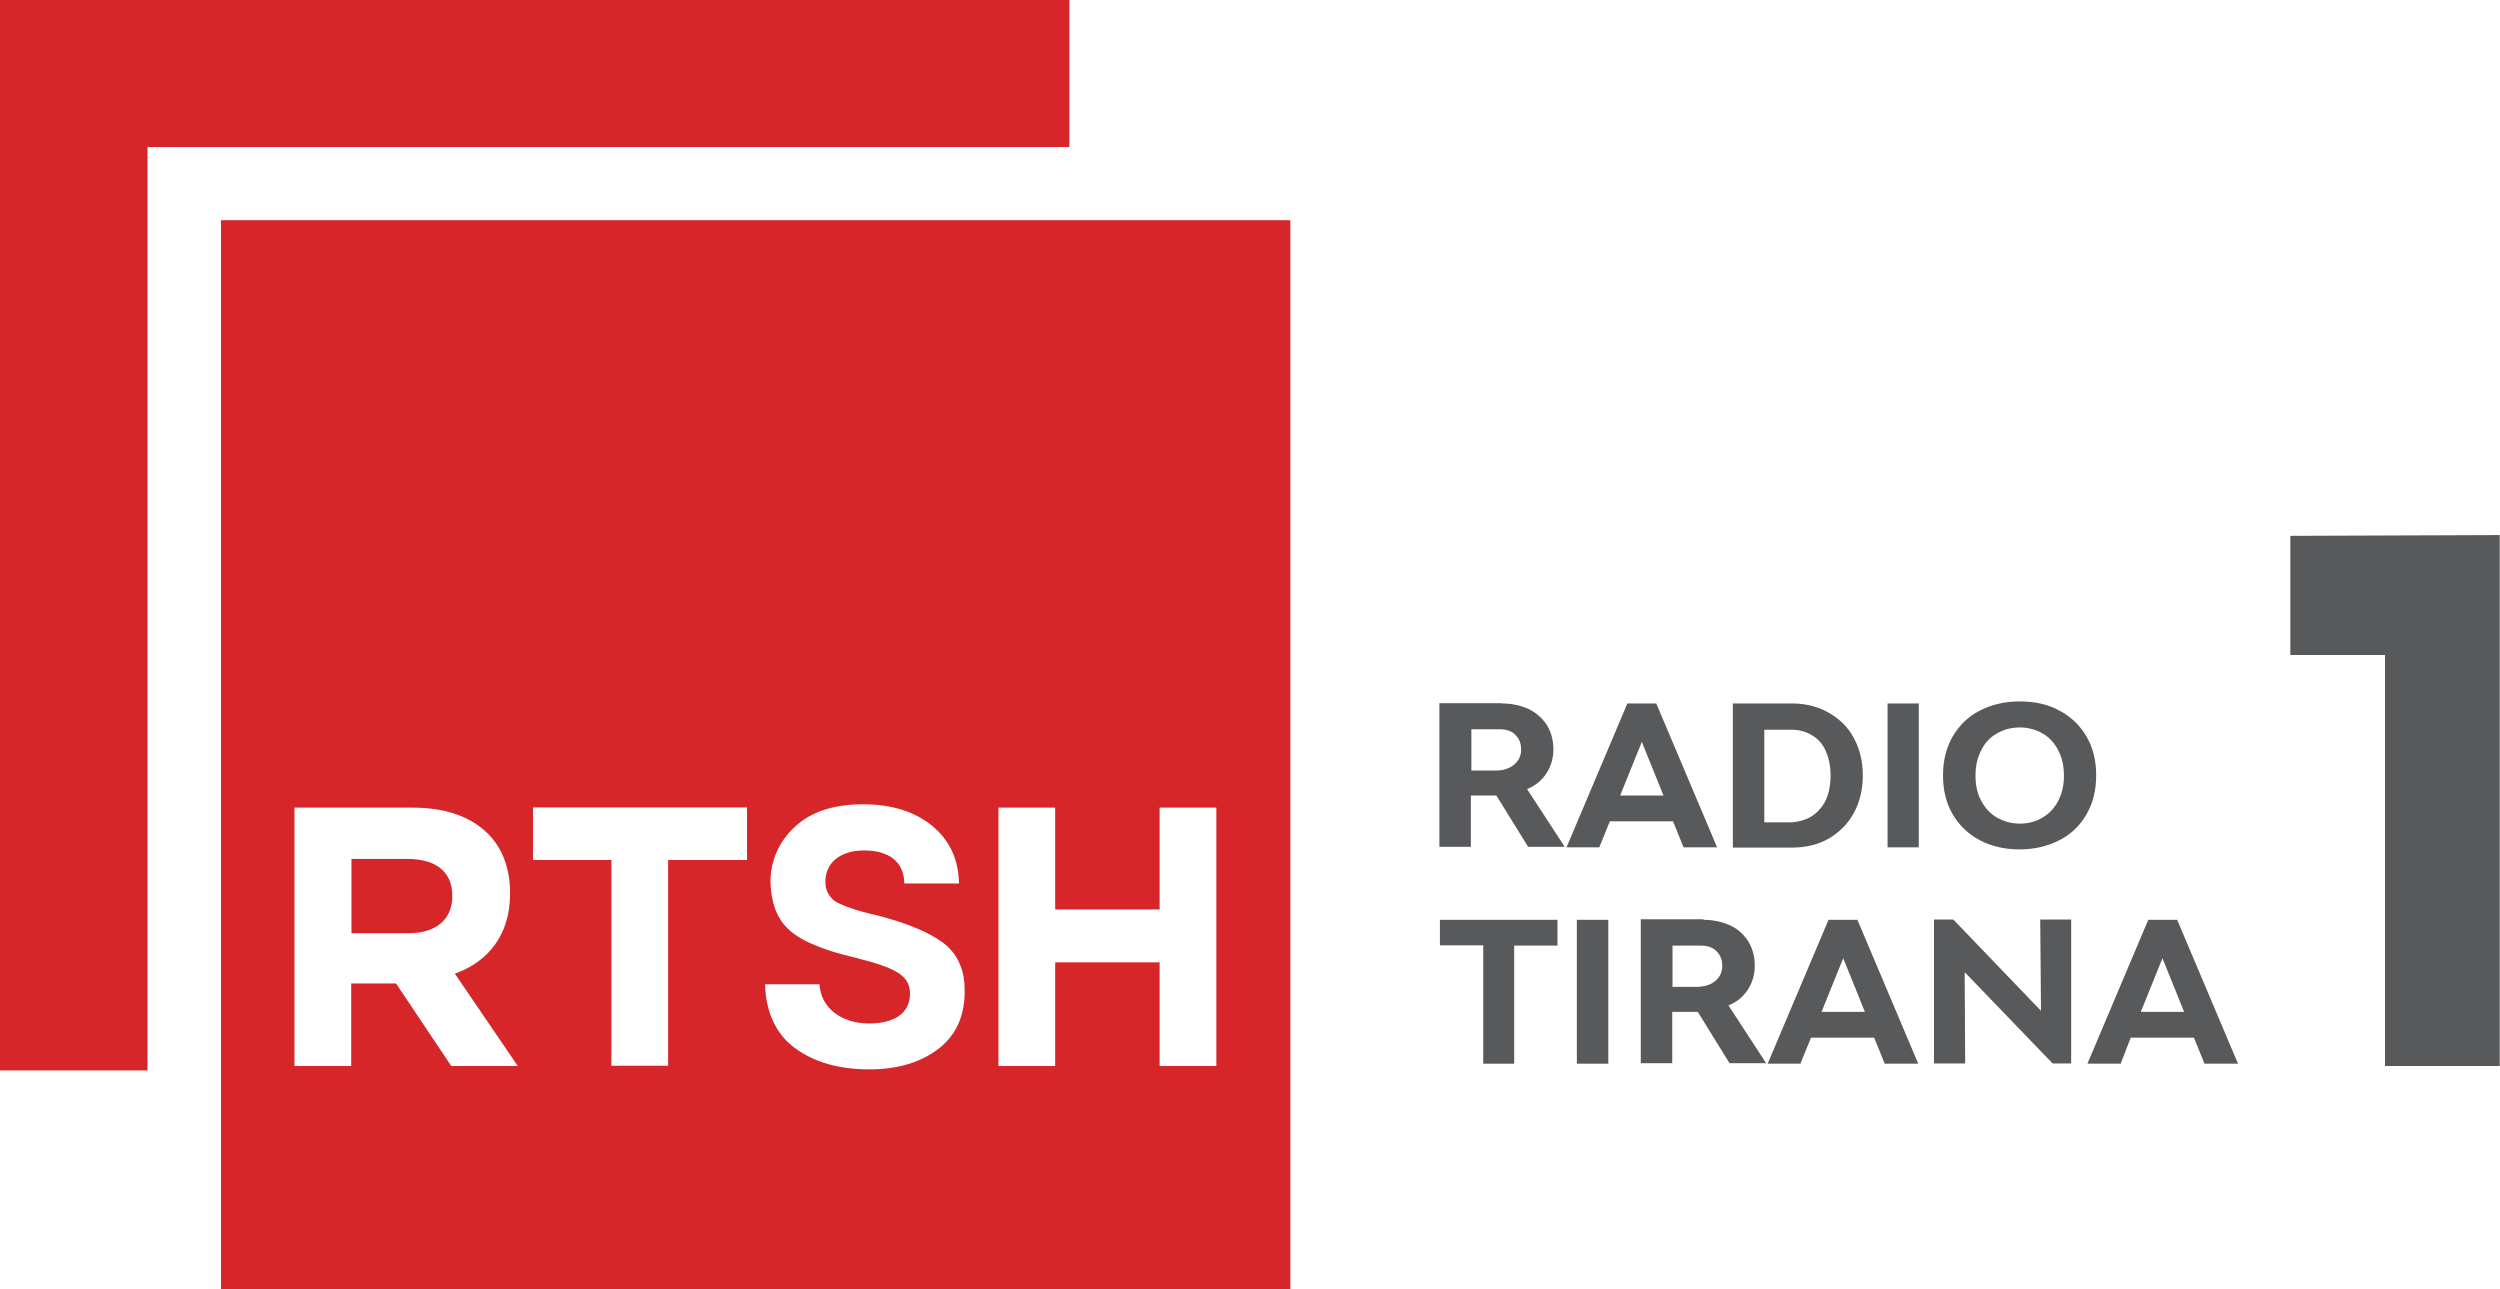
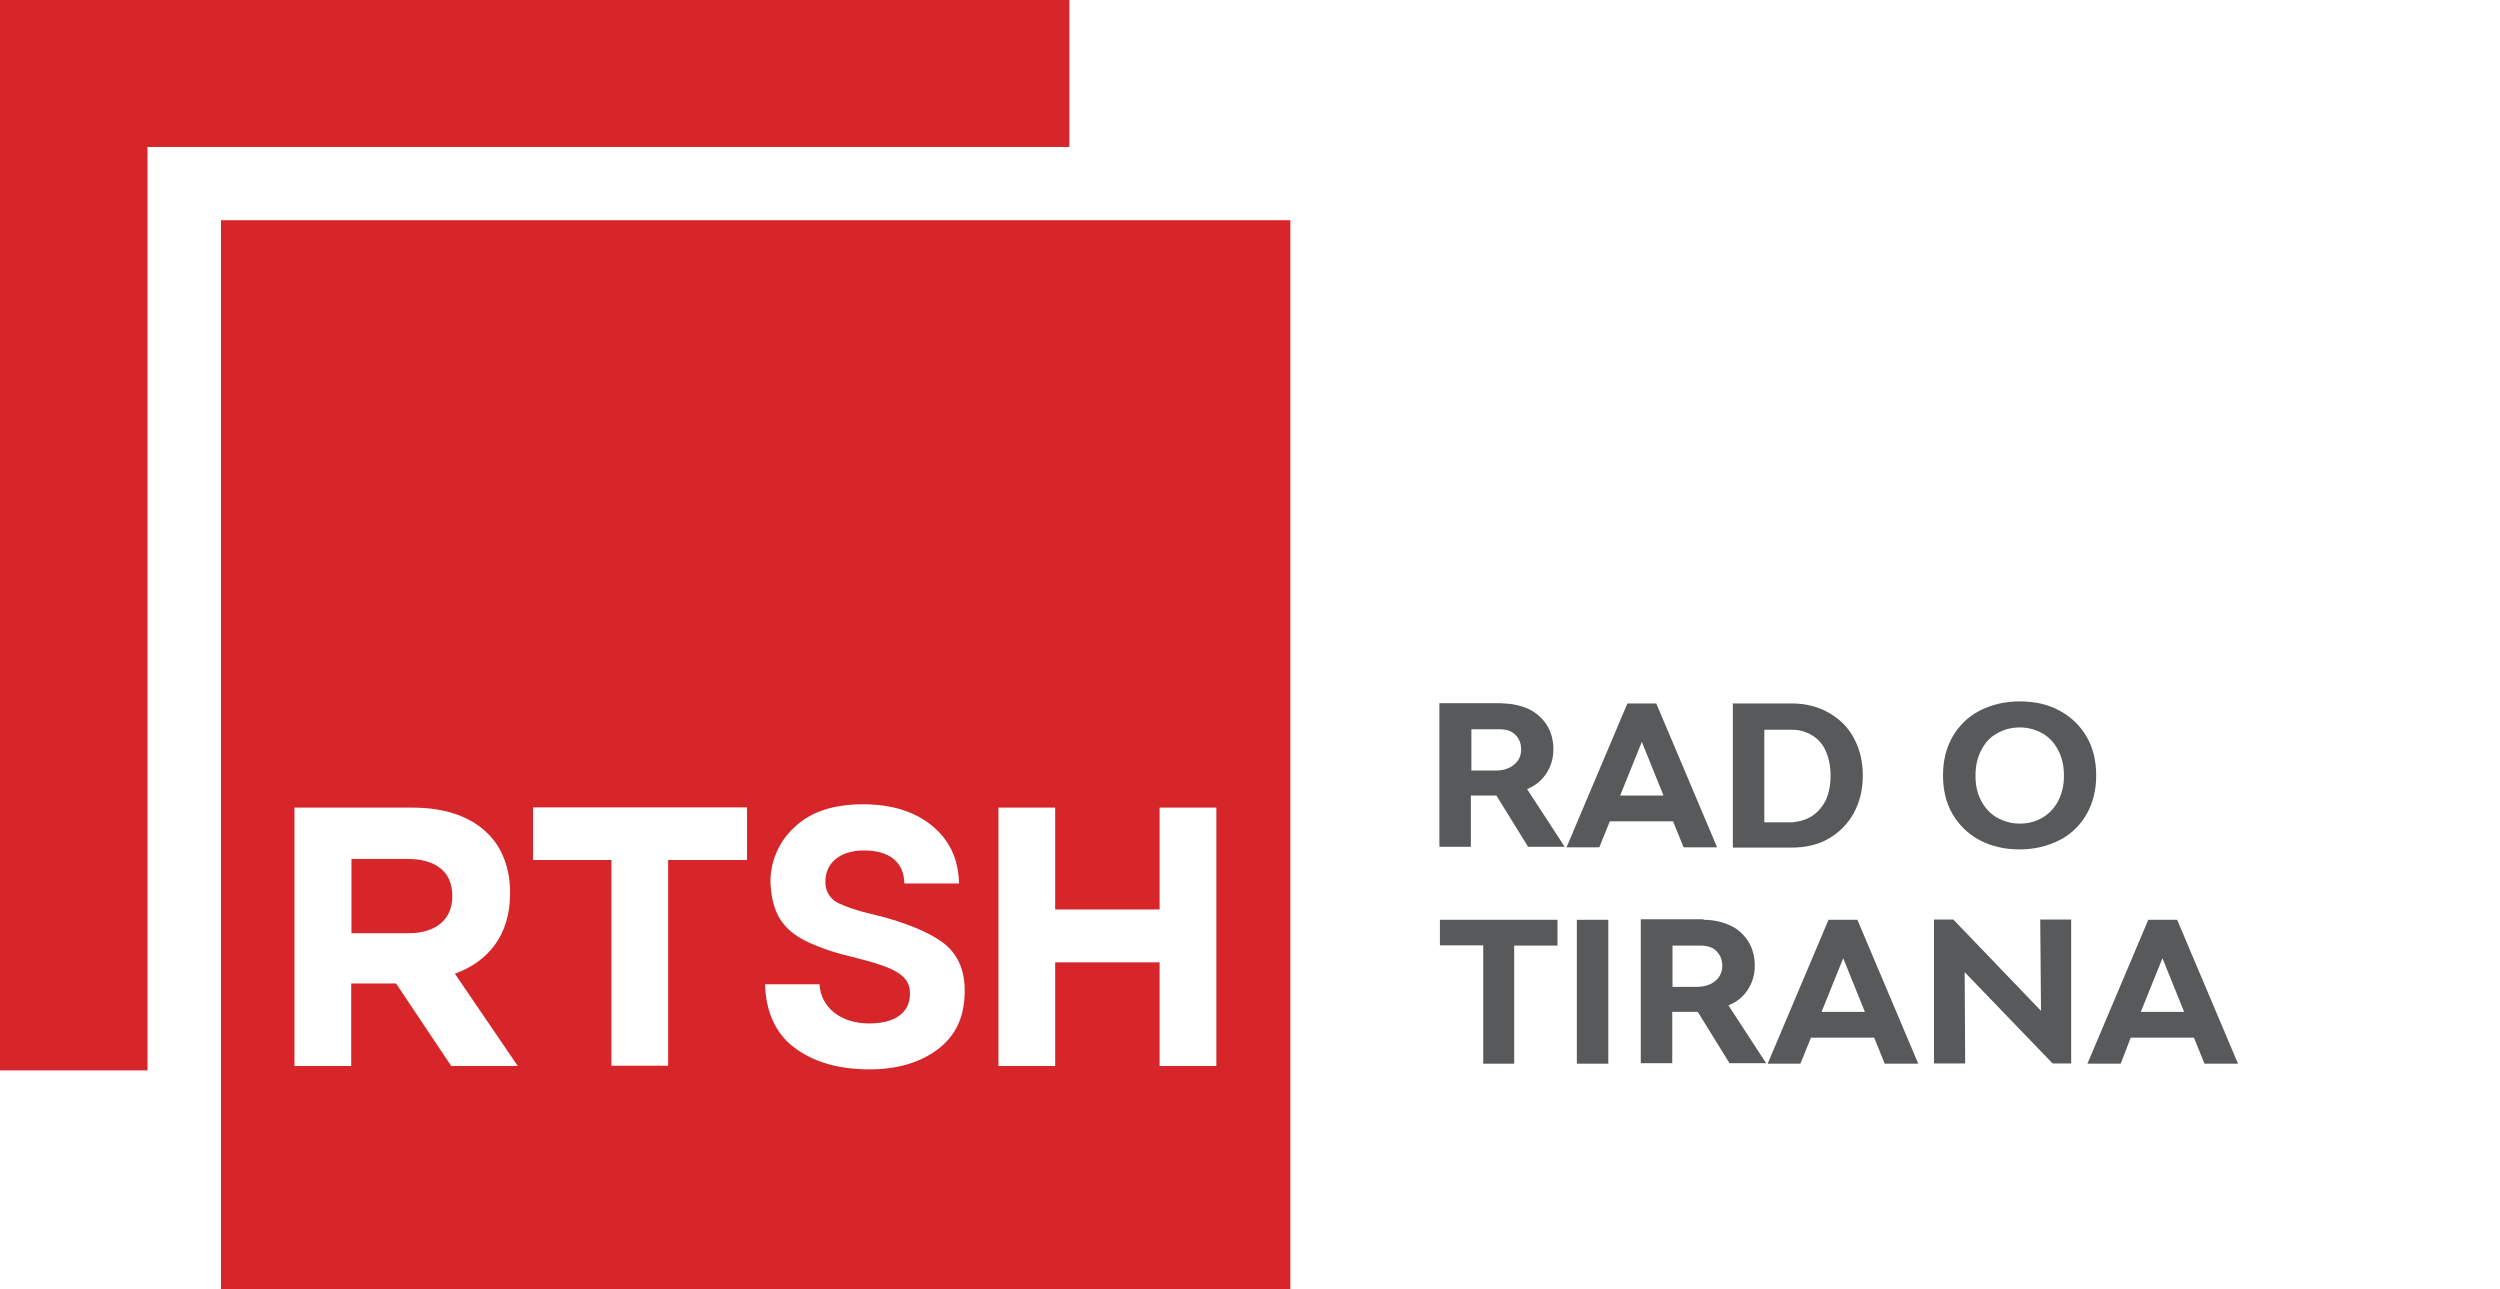
<svg xmlns="http://www.w3.org/2000/svg" version="1.1" id="Layer_1" x="0px" y="0px" viewBox="0 0 969.5 500" enable-background="new 0 0 969.5 500" xml:space="preserve">
  <g>
    <g id="XMLID_31_">
      <g>
        <path fill="#58595B" d="M582.5,272.8c3.9,0,7.3,0.8,10.4,2.2c3,1.5,5.3,3.6,7,6.2c1.7,2.8,2.5,5.9,2.5,9.4c0,3.5-0.9,6.5-2.7,9.3     s-4.3,4.8-7.5,6.1l14.6,22.4h-14.2l-12.3-19.9h-9.9v19.9h-12.2v-55.7H582.5L582.5,272.8z M587.2,296.5c1.8-1.5,2.7-3.5,2.7-5.8     c0-2.5-0.8-4.3-2.3-5.8c-1.5-1.5-3.6-2.1-6.2-2.1h-10.8v16h9.7C583,298.8,585.4,298,587.2,296.5z" />
        <path fill="#58595B" d="M607.5,328.6l23.6-55.8h11.2l23.6,55.8h-13l-4.1-10.1h-24.5l-4.1,10.1H607.5z M645.1,308.5l-8.4-20.8     l-8.4,20.8H645.1z" />
        <path fill="#58595B" d="M709.2,276.4c4.2,2.4,7.5,5.6,9.7,9.8c2.3,4.2,3.5,9,3.5,14.5s-1.2,10.4-3.5,14.6     c-2.3,4.2-5.6,7.5-9.7,9.9c-4.2,2.4-9,3.5-14.4,3.5H672v-55.9h22.9C700.2,272.8,705,274,709.2,276.4z M702.8,316.4     c2.2-1.5,4-3.6,5.3-6.2c1.2-2.8,1.8-5.9,1.8-9.4s-0.6-6.6-1.8-9.4s-3-4.8-5.3-6.2s-4.9-2.2-7.8-2.2h-10.8v35.9H695     C697.9,318.6,700.5,317.9,702.8,316.4z" />
-         <path fill="#58595B" d="M744.1,272.8v55.8H732v-55.8H744.1z" />
        <path fill="#58595B" d="M767.7,325.8c-4.5-2.4-8-5.8-10.5-10.1s-3.7-9.3-3.7-15s1.2-10.6,3.7-15c2.5-4.3,6-7.8,10.5-10.1     s9.7-3.6,15.5-3.6c5.8,0,11,1.1,15.5,3.6c4.5,2.4,8,5.8,10.5,10.1c2.5,4.3,3.7,9.3,3.7,15s-1.2,10.6-3.7,15s-6,7.8-10.5,10.1     s-9.6,3.6-15.5,3.6C777.4,329.4,772.2,328.2,767.7,325.8z M792.2,317c2.5-1.5,4.6-3.7,6-6.5c1.5-2.9,2.2-6,2.2-9.7     c0-3.6-0.7-7-2.2-9.8c-1.5-2.9-3.5-5.1-6-6.5c-2.5-1.5-5.6-2.4-8.9-2.4c-3.3,0-6.3,0.8-9,2.4c-2.7,1.5-4.6,3.7-6,6.5     c-1.5,2.9-2.2,6-2.2,9.8s0.7,7,2.2,9.7c1.5,2.9,3.5,5,6,6.5c2.7,1.5,5.6,2.4,9,2.4C786.5,319.4,789.6,318.6,792.2,317z" />
      </g>
      <g>
        <path fill="#58595B" d="M575.2,412.5v-45.9h-16.8v-9.9H604v10h-16.8v45.8H575.2z" />
        <path fill="#58595B" d="M623.7,356.7v55.8h-12.2v-55.8H623.7z" />
        <path fill="#58595B" d="M660.6,356.7c3.9,0,7.3,0.8,10.4,2.2s5.3,3.6,7,6.2c1.7,2.8,2.5,5.9,2.5,9.4c0,3.5-0.9,6.5-2.7,9.3     s-4.3,4.8-7.5,6.1l14.6,22.4h-14.2l-12.3-19.9h-9.9v19.9h-12.2v-55.8H660.6z M665.2,380.4c1.8-1.5,2.7-3.5,2.7-5.8     c0-2.5-0.8-4.3-2.3-5.8c-1.5-1.5-3.6-2.1-6.2-2.1h-10.8v16h9.7C661.1,382.6,663.5,381.9,665.2,380.4z" />
        <path fill="#58595B" d="M685.5,412.5l23.6-55.8h11.2l23.6,55.8h-13l-4.1-10.1h-24.5l-4.1,10.1H685.5z M723.2,392.4l-8.4-20.8     l-8.4,20.8H723.2z" />
        <path fill="#58595B" d="M761.9,377l0.2,35.4H750v-55.8h7.5l34,35.4l-0.3-35.4h12v55.8H796L761.9,377z" />
        <path fill="#58595B" d="M809.5,412.5l23.6-55.8h11.2l23.6,55.8h-13l-4.1-10.1h-24.5l-3.9,10.1H809.5z M847,392.4l-8.4-20.8     l-8.4,20.8H847z" />
      </g>
    </g>
    <g id="XMLID_28_">
-       <path id="XMLID_29_" fill="#58595B" d="M924.9,413.4V254h-36.7v-46.2l81.2-0.3v205.9H924.9L924.9,413.4z" />
-     </g>
+       </g>
  </g>
  <g id="_Group_2">
    <polygon id="_Path_" fill="#D7262A" points="0,0 0,415.1 57.2,415.1 57.2,57 414.7,57 414.7,0  " />
    <g id="_Group_3">
      <path id="_Path_2" fill="#D7262A" d="M158.1,333.1h-21.8v28.8h22.2c10.8,0,16.9-5.6,16.9-14.2v-0.4    C175.4,338,168.9,333.1,158.1,333.1" />
      <path id="_Compound_Path_" fill="#D7262A" d="M471.7,413.4h-22v-40.2h-40.5v40.2h-22V313.2h22v39.5h40.5v-39.5h22V413.4z     M363.7,406.9c-6.9,5.2-15.8,7.8-26.5,7.8c-12,0-21.6-2.8-29.1-8.4c-7.5-5.5-11.2-14.5-11.4-24.6h21.1c0.5,9.1,8.4,15.2,19.2,15.2    c9.6,0,15.9-3.8,15.9-11.6c0-7.1-5.8-10-20.8-13.8c-8.6-2.1-13.1-3.5-19.5-6.5c-8.9-4.5-13.2-10.6-13.8-22.5    c-0.2-8.2,3.2-16.2,9.4-21.8c6.2-5.9,15.1-8.8,26.5-8.8c11.1,0,19.9,2.8,26.6,8.2c6.8,5.5,10.4,12.9,10.6,22.5h-21.2    c-0.1-8.5-6.1-12.8-15.6-12.8c-9.4,0-15,4.9-15,12c-0.2,3.2,1.5,6.4,4.2,8c2.8,1.5,7.9,3.4,15.5,5.1c11.5,2.9,20.2,6.5,25.8,10.6    c5.5,4.1,8.5,10.2,8.5,18.5C374.2,394.1,370.7,401.6,363.7,406.9 M289.6,333.5h-30.5v79.8h-22v-79.8h-30.4v-20.4h83v20.4H289.6z     M175,413.4l-21.4-32h-17.4v32h-22V313.2H160c12.8,0,22.6,3.5,29.2,10.1c5.6,5.5,8.6,13.5,8.6,22.9v0.4c0,16.1-8.6,26.4-21.4,31    l24.4,35.8H175z M85.7,500h414.7V85.4H85.7V500z" />
    </g>
  </g>
</svg>